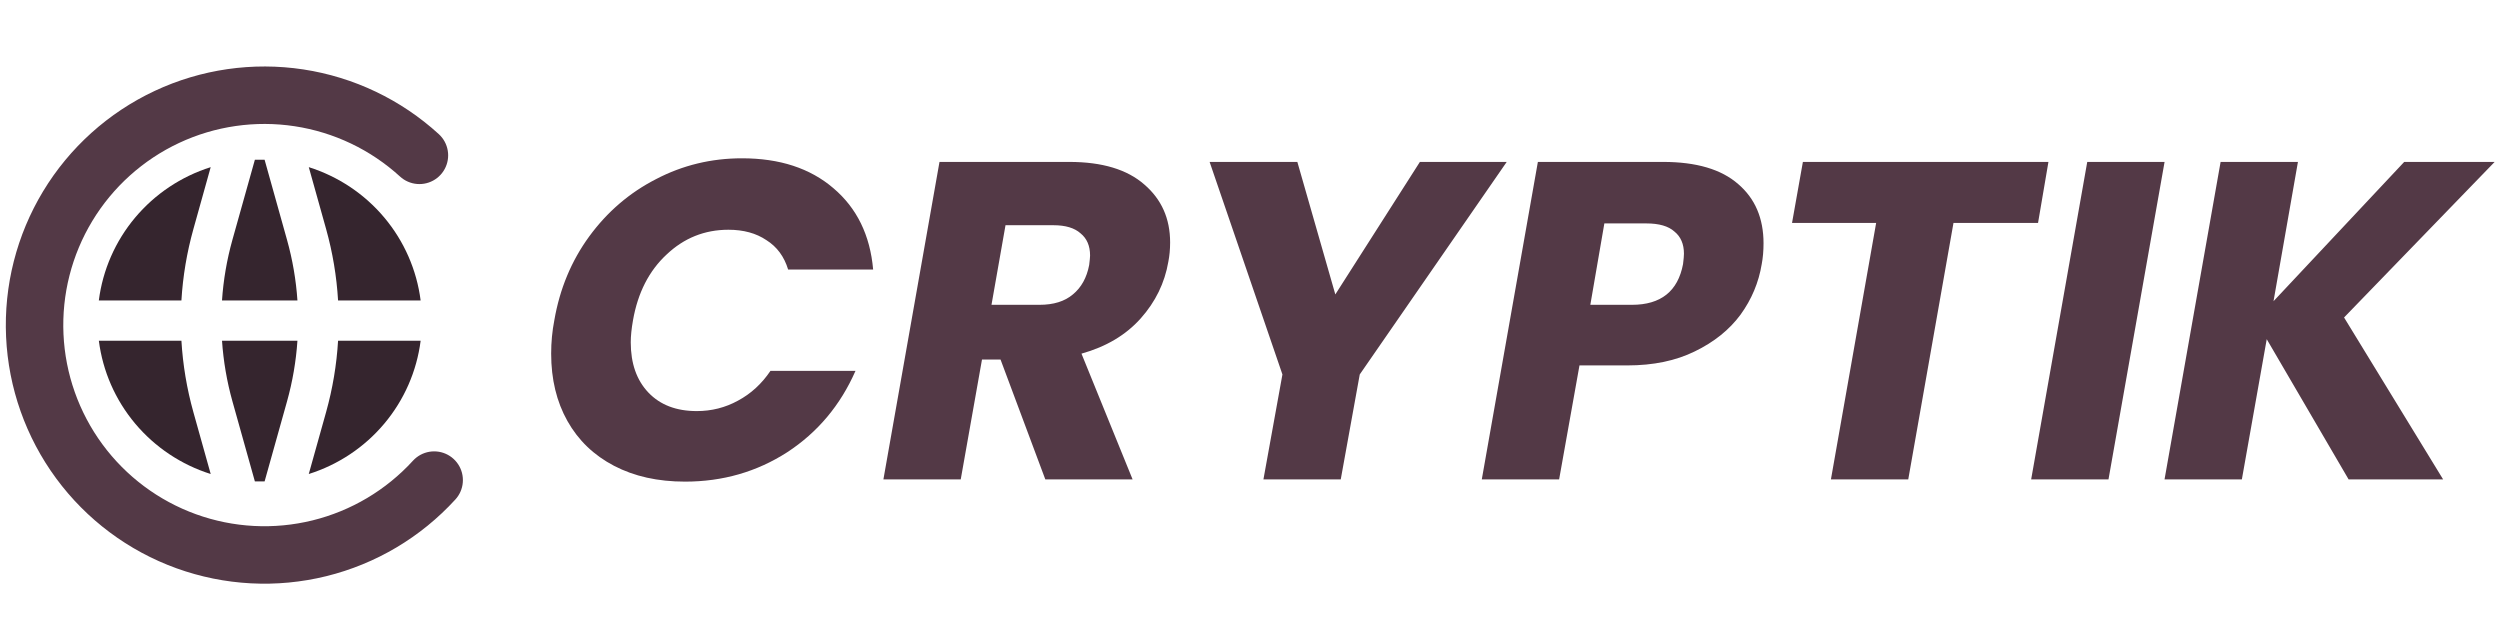
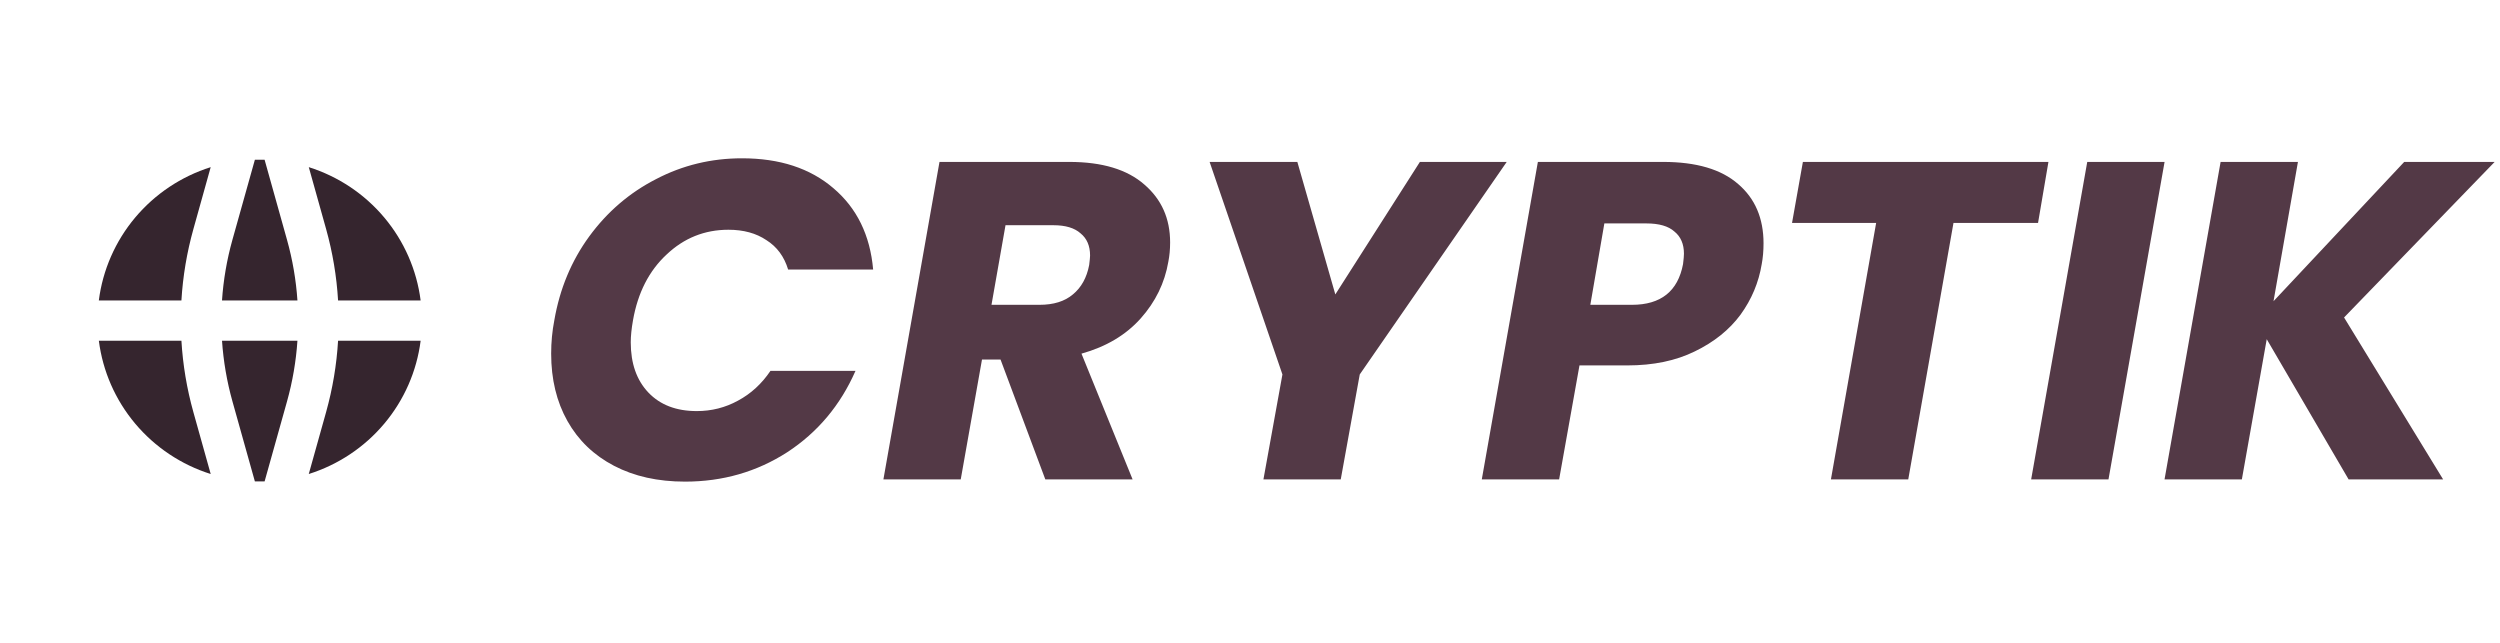
<svg xmlns="http://www.w3.org/2000/svg" width="206" height="53" viewBox="0 0 206 53" fill="none">
  <path d="M21.002 13.163L19.151 19.762C18.692 21.402 18.406 23.076 18.293 24.759H24.509C24.395 23.068 24.107 21.394 23.65 19.762L21.803 13.163C21.535 13.155 21.266 13.155 20.998 13.163H21.002ZM17.361 13.773L15.936 18.875C15.398 20.796 15.067 22.768 14.949 24.759H8.143C8.464 22.246 9.502 19.876 11.135 17.93C12.768 15.983 14.928 14.541 17.361 13.773ZM8.145 28.074C8.465 30.587 9.503 32.956 11.137 34.903C12.77 36.849 14.93 38.292 17.362 39.059L15.934 33.958C15.397 32.036 15.067 30.064 14.949 28.074H8.145ZM21.002 39.669C21.269 39.677 21.536 39.677 21.803 39.669L23.652 33.071C24.108 31.439 24.395 29.764 24.509 28.074H18.294C18.408 29.764 18.696 31.439 19.153 33.071L21.002 39.669ZM25.442 39.059C27.875 38.292 30.036 36.85 31.669 34.903C33.303 32.957 34.341 30.587 34.661 28.074H27.857C27.739 30.064 27.408 32.037 26.87 33.958L25.442 39.059ZM34.66 24.759C34.34 22.246 33.302 19.877 31.669 17.93C30.036 15.983 27.876 14.541 25.444 13.773L26.872 18.875C27.411 20.804 27.74 22.776 27.857 24.759H34.66Z" fill="#35252E" />
-   <path d="M35.775 39.56C33.249 42.326 29.959 44.281 26.322 45.178C22.685 46.075 18.863 45.873 15.341 44.598C11.818 43.323 8.753 41.032 6.532 38.014C4.312 34.997 3.036 31.389 2.866 27.646C2.696 23.904 3.64 20.195 5.577 16.989C7.515 13.783 10.36 11.224 13.753 9.634C17.145 8.045 20.933 7.498 24.637 8.061C28.34 8.625 31.794 10.274 34.56 12.8" stroke="#533946" stroke-width="4.735" stroke-linecap="round" />
  <path d="M45.677 26.384C46.124 23.8 47.08 21.502 48.546 19.49C50.036 17.453 51.875 15.876 54.061 14.758C56.247 13.615 58.607 13.044 61.141 13.044C64.246 13.044 66.755 13.864 68.668 15.503C70.605 17.143 71.698 19.378 71.947 22.21H64.942C64.618 21.142 64.022 20.335 63.153 19.788C62.308 19.217 61.265 18.931 60.023 18.931C58.06 18.931 56.359 19.614 54.918 20.981C53.477 22.322 52.558 24.123 52.16 26.384C52.036 27.079 51.974 27.688 51.974 28.209C51.974 29.948 52.459 31.327 53.427 32.346C54.396 33.364 55.725 33.873 57.414 33.873C58.632 33.873 59.762 33.588 60.805 33.016C61.873 32.445 62.768 31.625 63.488 30.557H70.494C69.251 33.389 67.376 35.625 64.867 37.264C62.358 38.879 59.551 39.686 56.446 39.686C54.21 39.686 52.26 39.252 50.595 38.382C48.931 37.513 47.652 36.283 46.757 34.693C45.863 33.103 45.416 31.253 45.416 29.141C45.416 28.197 45.503 27.278 45.677 26.384ZM88.108 13.342C90.816 13.342 92.878 13.963 94.294 15.205C95.71 16.422 96.418 18.012 96.418 19.974C96.418 20.546 96.368 21.08 96.269 21.577C95.971 23.316 95.213 24.868 93.996 26.235C92.778 27.601 91.151 28.57 89.114 29.141L93.325 39.5H86.133L82.444 29.625H80.916L79.165 39.5H72.793L77.414 13.342H88.108ZM89.748 21.838C89.797 21.44 89.822 21.179 89.822 21.055C89.822 20.26 89.561 19.652 89.04 19.229C88.543 18.782 87.798 18.558 86.804 18.558H82.854L81.699 25.117H85.649C86.816 25.117 87.736 24.831 88.406 24.26C89.102 23.688 89.549 22.881 89.748 21.838ZM124.154 13.342L112.043 30.855L110.478 39.5H104.107L105.672 30.855L99.672 13.342H106.901L110.031 24.26L116.999 13.342H124.154ZM145.166 21.763C144.917 23.278 144.334 24.67 143.415 25.936C142.495 27.179 141.241 28.185 139.651 28.955C138.086 29.725 136.235 30.11 134.099 30.11H130.149L128.472 39.5H122.1L126.721 13.342H137.043C139.775 13.342 141.837 13.95 143.228 15.168C144.619 16.36 145.315 17.987 145.315 20.049C145.315 20.67 145.265 21.241 145.166 21.763ZM134.472 25.117C136.856 25.117 138.26 23.999 138.682 21.763C138.732 21.366 138.757 21.08 138.757 20.906C138.757 20.111 138.496 19.503 137.974 19.08C137.477 18.633 136.707 18.41 135.664 18.41H132.199L131.043 25.117H134.472ZM168.791 13.342L167.934 18.372H160.966L157.24 39.5H150.868L154.594 18.372H147.663L148.558 13.342H168.791ZM178.361 13.342L173.74 39.5H167.368L171.989 13.342H178.361ZM193.151 26.16L201.312 39.5H193.524L186.779 27.949L184.73 39.5H178.358L182.978 13.342H189.35L187.338 24.819L198.107 13.342H205.56L193.151 26.16Z" fill="#533946" />
</svg>